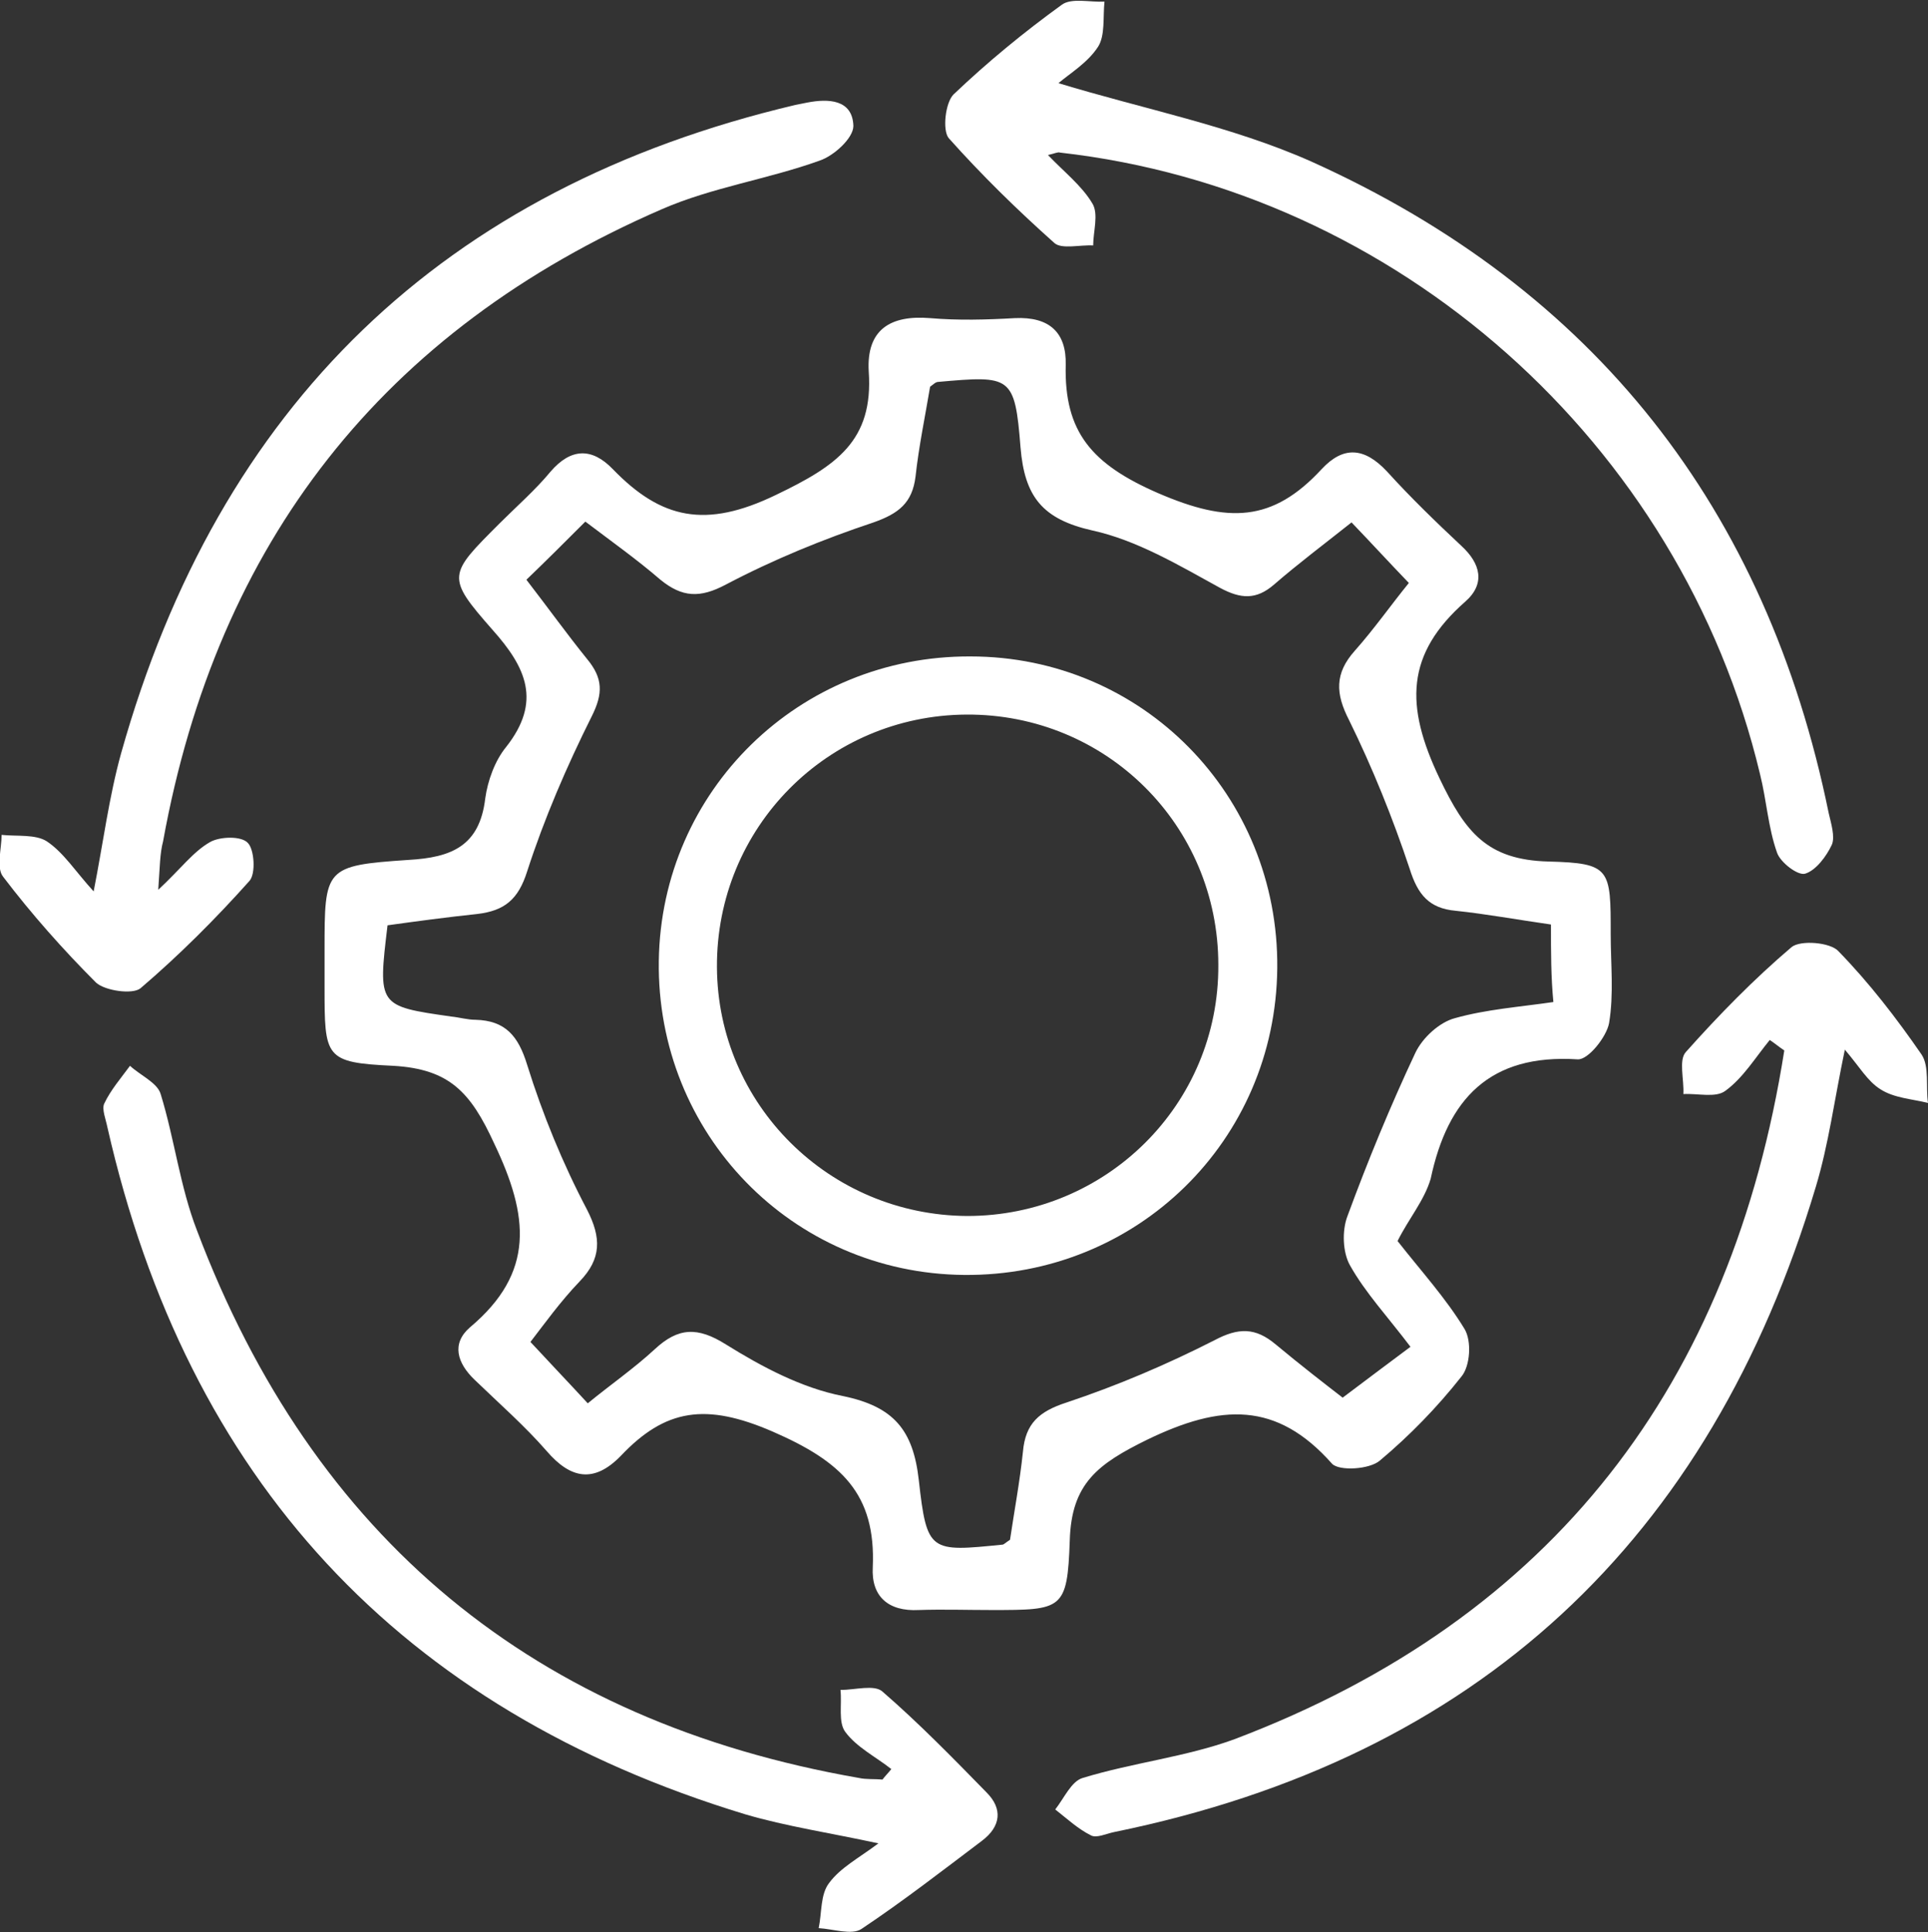
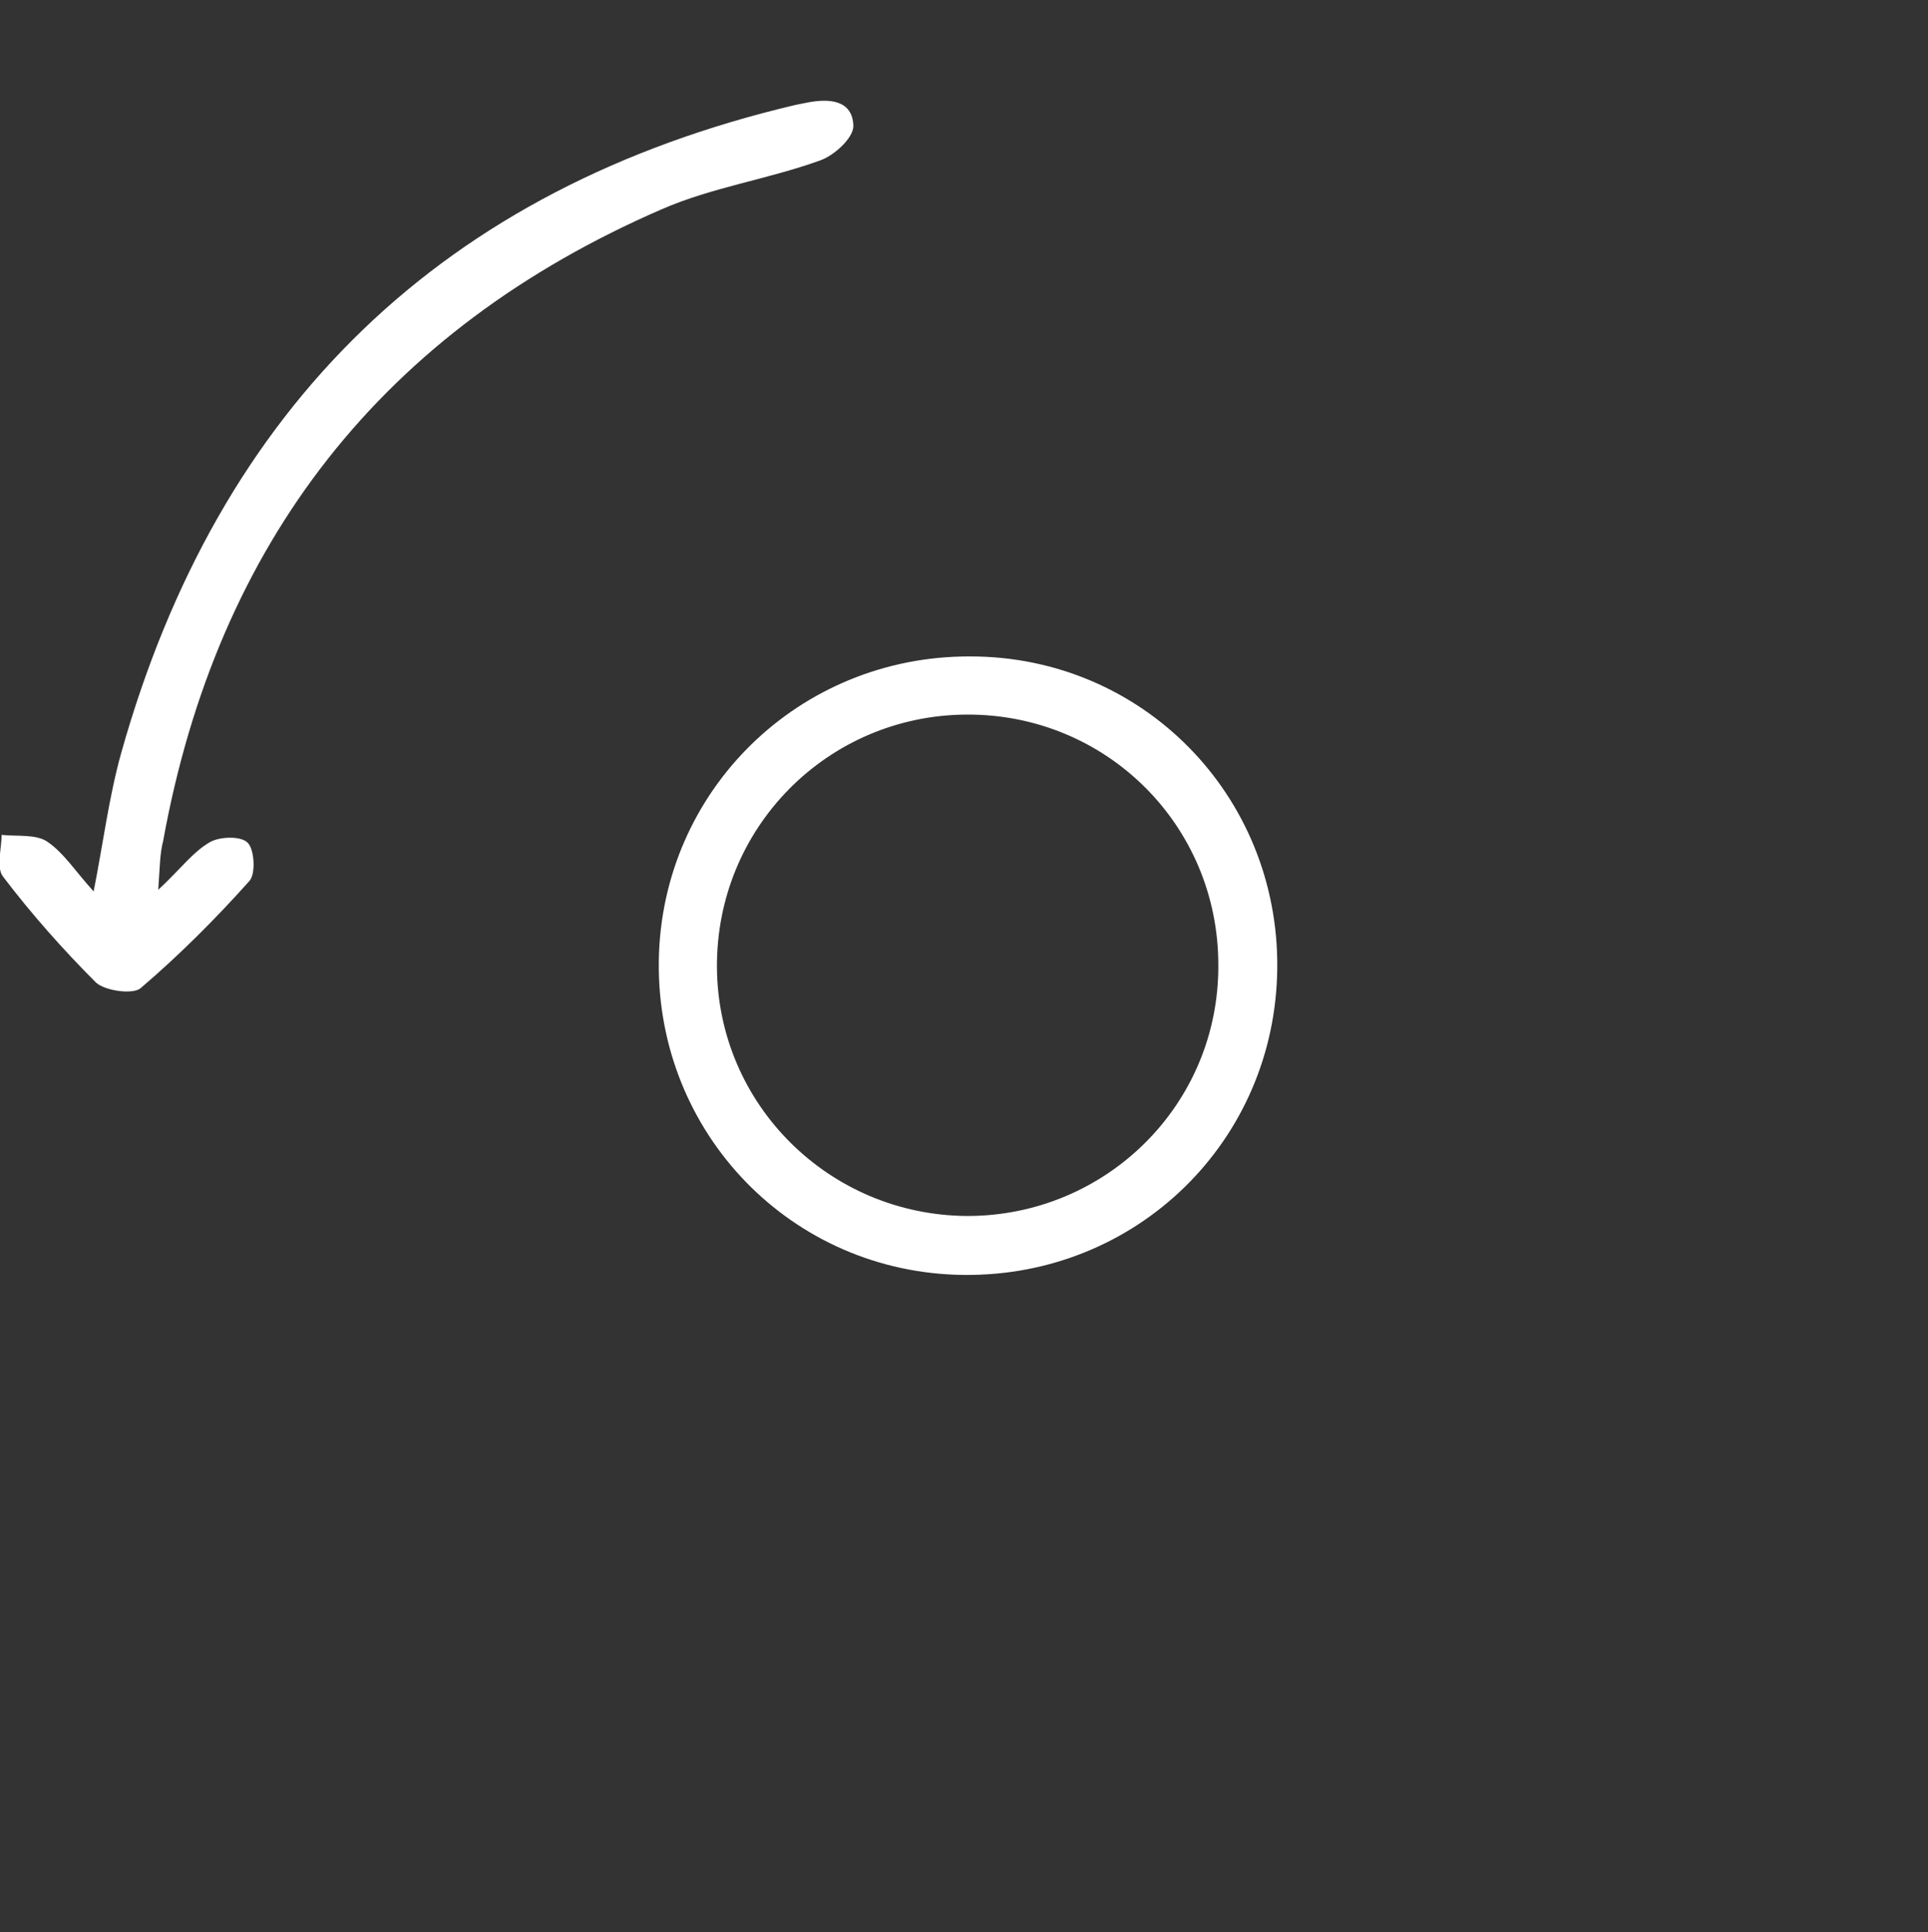
<svg xmlns="http://www.w3.org/2000/svg" id="Layer_1" x="0px" y="0px" viewBox="0 0 238.8 239.3" style="enable-background:new 0 0 238.8 239.3;" xml:space="preserve">
  <rect x="0" y="0" width="238.8" height="239.3" fill="#333333" stroke="none" />
  <style type="text/css">	.st0{fill:#FFFFFF;}</style>
  <g>
-     <path class="st0" d="M173.1,153.7c2.9,3.7,6,7.1,8.3,10.9c0.9,1.5,0.7,4.6-0.4,5.9c-3,3.8-6.4,7.3-10.1,10.4  c-1.3,1.1-5,1.3-5.9,0.4c-6.9-7.8-13.8-7.4-22.9-3c-6.1,3-9.4,5.4-9.6,12.5c-0.3,8.6-0.9,8.6-9.7,8.6c-3,0-6-0.1-9,0  c-3.8,0.2-5.9-1.7-5.7-5.3c0.4-9.1-3.9-13.1-12.4-16.8c-8.3-3.6-13.3-2.8-18.8,3c-3.3,3.4-6.2,2.9-9.2-0.6  c-2.7-3.1-5.9-5.9-8.9-8.8c-2.2-2.1-2.9-4.5-0.6-6.5c8.1-6.8,7.3-13.8,3-22.8c-2.9-6.3-5.5-9.2-12.5-9.6c-8.5-0.4-8.5-1-8.5-9.8  c0-1.5,0-3,0-4.5c0-10.2,0-10.5,10.4-11.2c5.3-0.3,8.8-1.7,9.5-7.6c0.3-2.2,1.2-4.7,2.6-6.4c4.4-5.6,2.5-9.8-1.7-14.5  c-5.8-6.6-5.5-6.8,0.9-13.2c2.1-2.1,4.4-4.1,6.3-6.4c2.5-2.9,5.1-3,7.7-0.3c6,6.2,11.5,7.4,20.2,3.2c7.5-3.6,12.1-6.7,11.5-15.3  c-0.3-5.2,2.7-7,7.6-6.6c3.5,0.3,7,0.2,10.5,0c4.3-0.2,6.4,1.8,6.3,5.8c-0.2,8.3,3.2,12.3,11.5,15.9c8.6,3.7,14.1,3.6,20.2-3  c2.7-2.9,5.3-2.7,8.1,0.3c2.9,3.2,6,6.2,9.2,9.2c2.4,2.2,3,4.7,0.5,6.9c-7.4,6.5-7.5,12.9-3.2,21.9c3.2,6.7,5.9,10.1,13.5,10.3  c7.7,0.2,7.7,0.9,7.7,9c0,3.7,0.4,7.4-0.2,11c-0.3,1.7-2.6,4.6-3.9,4.5c-10.9-0.7-16.1,4.9-18.2,14.8  C176.4,148.7,174.5,150.9,173.1,153.7z M192.1,114.5c-4.2-0.6-8-1.3-11.8-1.7c-3.3-0.3-4.7-2-5.7-5.2c-2.1-6.3-4.6-12.5-7.5-18.4  c-1.7-3.3-1.8-5.8,0.7-8.6c2.4-2.7,4.5-5.7,6.7-8.4c-2.5-2.6-4.7-5-7.1-7.5c-3.4,2.7-6.6,5.1-9.6,7.7c-2.2,1.9-4.1,1.8-6.7,0.4  c-5.1-2.8-10.3-5.9-15.8-7.1c-6.2-1.4-8.4-4.2-8.9-10.3c-0.7-8.9-1.2-8.9-10.2-8.1c-0.3,0-0.6,0.3-1,0.6c-0.6,3.6-1.4,7.4-1.8,11.1  c-0.4,3.3-2.1,4.6-5.2,5.7c-6.3,2.1-12.4,4.6-18.3,7.7c-3.2,1.7-5.4,1.6-8.1-0.6c-2.9-2.5-6-4.7-9.3-7.2c-2.5,2.5-4.8,4.8-7.3,7.2  c2.7,3.5,5,6.7,7.5,9.8c2,2.4,2,4.3,0.6,7.1c-3.1,6.2-5.9,12.7-8,19.2c-1.1,3.5-2.8,4.9-6.2,5.3c-3.8,0.4-7.5,0.9-11.1,1.4  c-1.2,10-1.2,10,7.9,11.3c1,0.1,2,0.4,3,0.4c3.7,0.1,5.3,2,6.4,5.6c1.9,6.1,4.4,12.2,7.4,17.9c1.8,3.5,1.8,6.1-0.9,8.9  c-2.4,2.5-4.4,5.3-6.1,7.5c2.5,2.7,4.8,5.1,7.1,7.6c2.8-2.3,5.7-4.3,8.3-6.7c2.9-2.7,5.3-2.8,8.8-0.6c4.5,2.8,9.4,5.4,14.5,6.4  c6.3,1.3,8.7,4.2,9.4,10.4c1,9,1.4,8.9,10.4,8c0.1,0,0.3-0.2,0.9-0.6c0.5-3.4,1.2-7.1,1.6-10.9c0.3-3.5,2-5,5.4-6.1  c6.3-2.1,12.4-4.7,18.3-7.7c3-1.6,5.1-1.6,7.6,0.5c3,2.5,6.1,4.9,8.3,6.6c3.2-2.4,5.7-4.3,8.4-6.3c-2.8-3.7-5.6-6.7-7.5-10.1  c-0.9-1.6-1-4.3-0.3-6.1c2.5-6.8,5.3-13.6,8.4-20.2c0.9-1.9,3-3.8,4.9-4.3c3.9-1.1,8.1-1.4,12.2-2C192.1,121,192.1,118,192.1,114.5  z" />
    <g>
-       <path class="st0" d="M219.2,128.8c-1.8,2.2-3.3,4.7-5.5,6.3c-1.2,0.9-3.4,0.3-5.2,0.4c0.1-1.8-0.6-4.2,0.3-5.2   c4.1-4.6,8.4-9,13.1-13c1.1-0.9,4.8-0.6,5.8,0.5c3.8,3.9,7.2,8.3,10.3,12.8c1,1.5,0.5,4,0.8,6c-2-0.5-4.2-0.6-5.9-1.7   c-1.6-1-2.6-2.8-4.4-4.9c-1.3,6.2-2,11.7-3.6,17c-13.1,43.8-41.9,70.7-86.9,79.9c-1,0.2-2.2,0.8-2.9,0.4c-1.6-0.8-3-2.1-4.4-3.2   c1.1-1.4,2-3.5,3.4-3.9c6.2-1.9,12.8-2.6,18.8-4.8c39.6-15,61.6-44.1,68.1-85.3C220.4,129.7,219.8,129.2,219.2,128.8z" />
      <path class="st0" d="M19.6,110.2c2.8-2.6,4.3-4.7,6.4-5.9c1.2-0.7,3.9-0.8,4.7,0.1c0.8,0.8,1,3.8,0.2,4.7   c-4.2,4.7-8.7,9.2-13.5,13.3c-1,0.8-4.4,0.3-5.5-0.7c-4.1-4.1-8-8.5-11.5-13.1c-0.9-1.1-0.2-3.5-0.2-5.2c1.9,0.2,4.2-0.1,5.6,0.8   c2.1,1.4,3.6,3.8,5.8,6.2c1.2-6.1,1.9-11.7,3.4-17.1c12.1-43.1,39.9-70,83.5-80.3c0.5-0.1,1-0.2,1.5-0.3c2.6-0.5,5.6-0.4,5.7,2.9   c0,1.5-2.4,3.7-4.2,4.3c-6.4,2.3-13.3,3.3-19.5,6c-34.6,15-55.1,41.3-61.8,78.3C19.8,105.7,19.8,107.4,19.6,110.2z" />
-       <path class="st0" d="M129.8,19.2c2,2.1,4.2,3.8,5.5,6c0.8,1.3,0.1,3.5,0.1,5.2c-1.6-0.1-3.9,0.5-4.8-0.3c-4.6-4.1-9-8.4-13.1-13   c-0.8-1-0.4-4.4,0.6-5.4c4.2-4,8.7-7.7,13.4-11.1c1.2-0.9,3.5-0.3,5.3-0.4c-0.2,1.9,0.1,4.2-0.8,5.6c-1.3,2-3.5,3.3-4.9,4.5   c10.5,3.2,21.4,5.3,31.3,9.7c35.1,15.8,56.4,43,64.1,80.7c0.3,1.3,0.8,2.9,0.4,3.9c-0.7,1.5-2,3.2-3.3,3.6   c-0.9,0.3-3.1-1.4-3.5-2.6c-1.1-3.1-1.3-6.5-2.1-9.7c-9.8-41.1-45-72.3-86.7-77C131,18.8,130.7,19,129.8,19.2z" />
-       <path class="st0" d="M110.4,219.1c-1.9-1.5-4.3-2.7-5.7-4.6c-0.9-1.2-0.4-3.4-0.6-5.2c1.8,0,4.2-0.7,5.2,0.2   c4.5,3.9,8.7,8.2,12.9,12.5c2,2,1.8,4.2-0.6,6c-4.9,3.7-9.8,7.5-14.9,10.9c-1.2,0.8-3.5,0-5.3-0.1c0.4-1.9,0.2-4.2,1.3-5.6   c1.4-1.9,3.7-3.1,6.1-4.9c-6-1.3-11.4-2.1-16.5-3.6c-42.8-13-69.1-41.5-79-85.1c-0.2-1-0.7-2.2-0.4-2.9c0.8-1.7,2.1-3.2,3.2-4.7   c1.3,1.2,3.4,2.1,3.8,3.5c1.7,5.5,2.4,11.5,4.5,16.9c14.4,38.1,41.8,60.8,82,67.8c0.9,0.2,1.9,0.1,2.9,0.2   C109.6,220,110,219.6,110.4,219.1z" />
      <path class="st0" d="M158.2,119.9c-0.2,21.4-17.4,38.2-38.8,38c-21.3-0.2-38.1-17.5-37.8-38.9c0.3-21.1,17.4-37.8,38.6-37.7   C141.5,81.3,158.4,98.5,158.2,119.9z M119.7,88.5c-17.2,0.1-31,14-30.9,31.3c0.1,17,13.9,30.7,31,30.8c17.2,0,31.2-13.8,31.1-31.1   C150.9,102.2,137,88.4,119.7,88.5z" />
    </g>
  </g>
</svg>